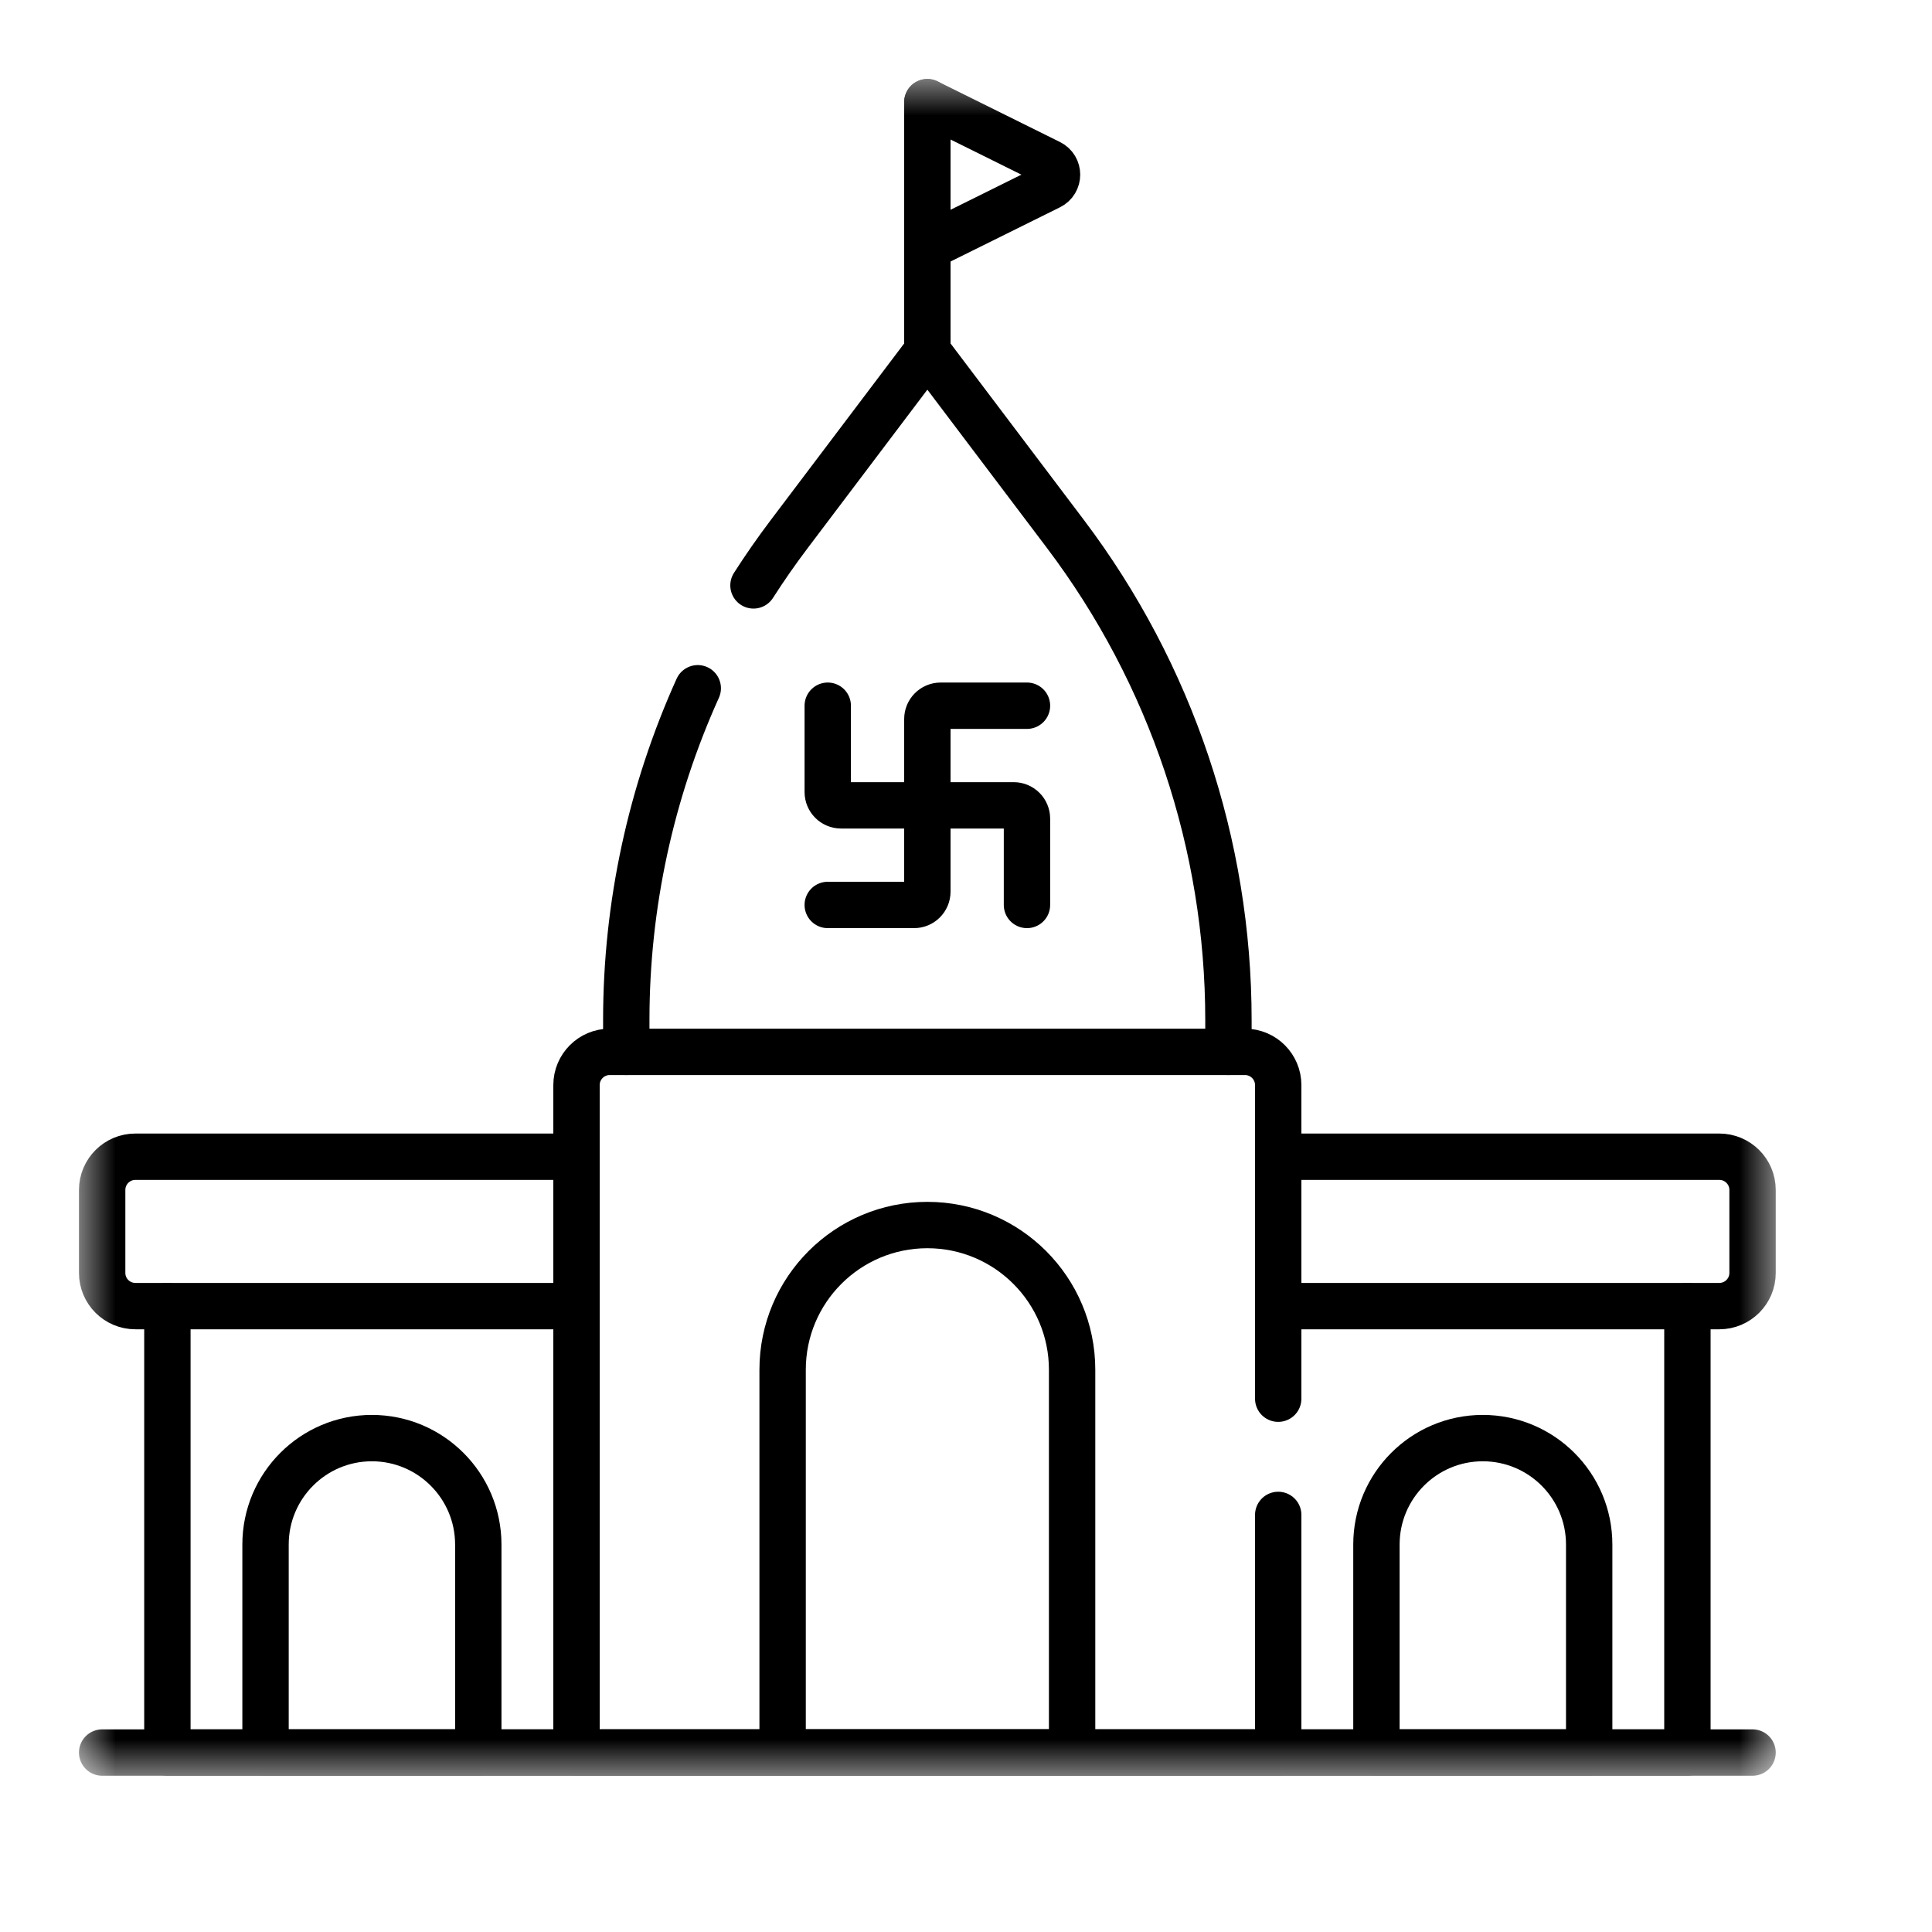
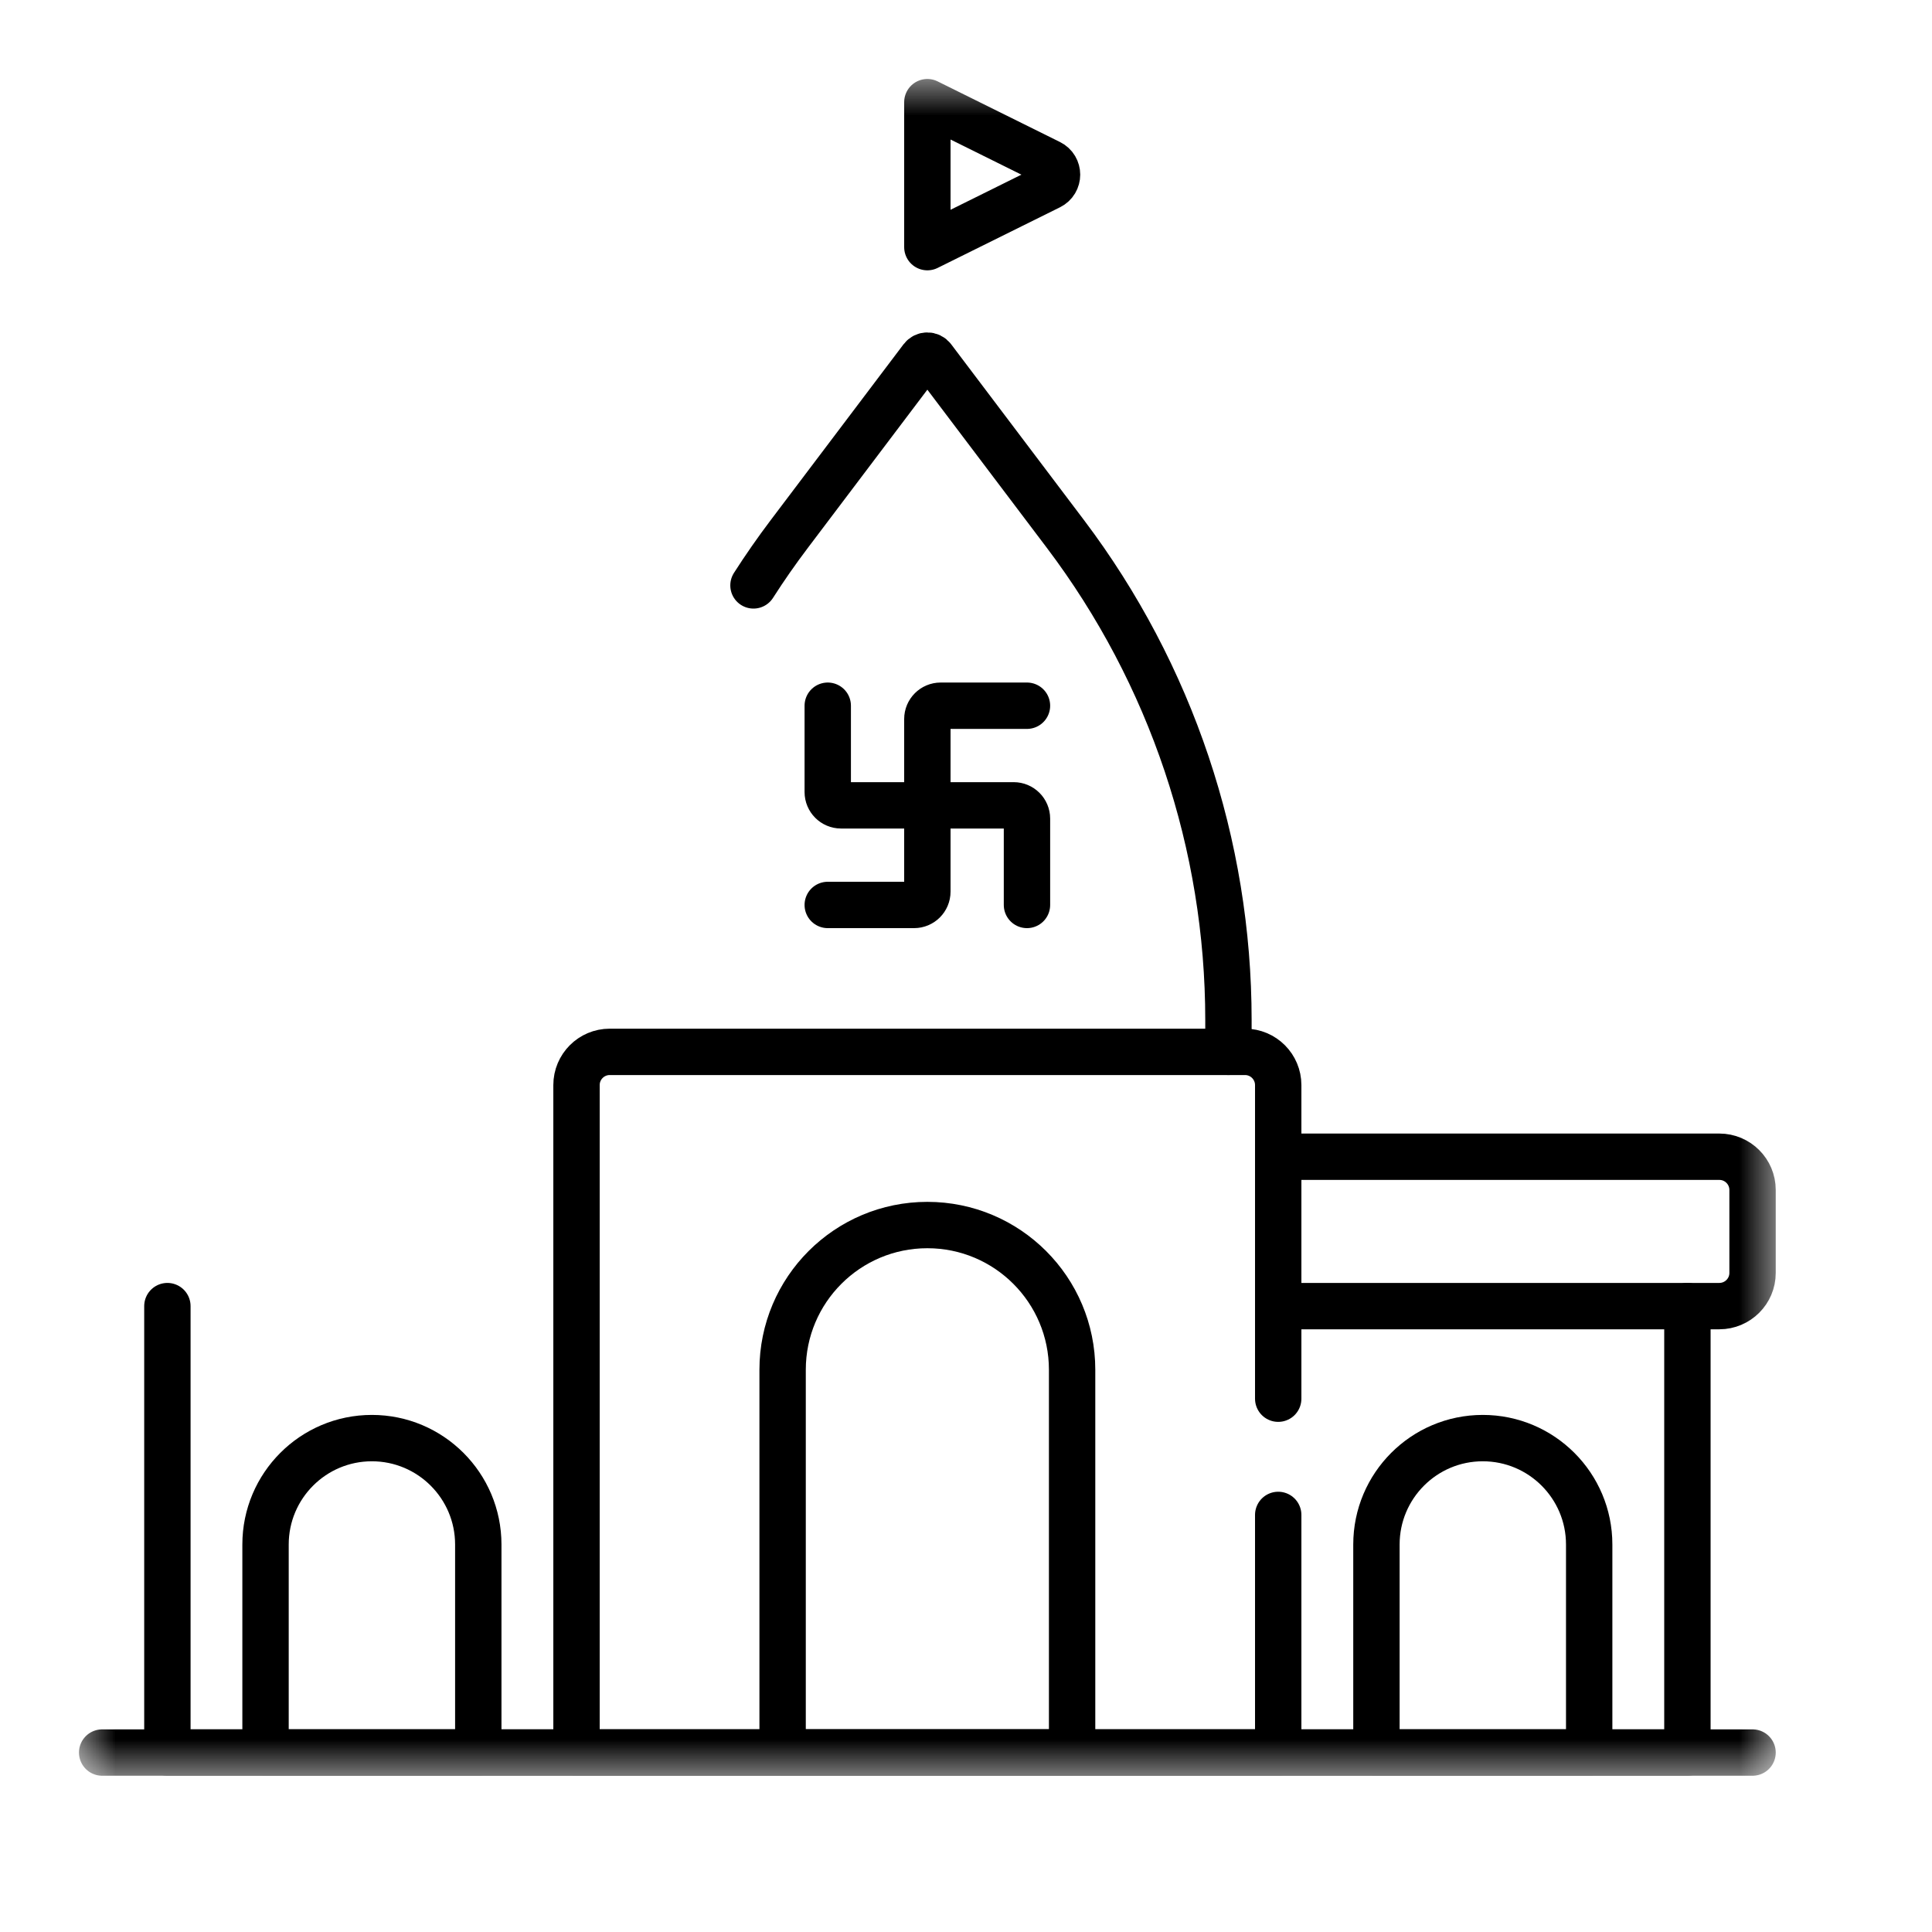
<svg xmlns="http://www.w3.org/2000/svg" width="25" height="25" viewBox="0 0 25 25" fill="none">
  <g clip-path="url(#clip0_45_4820)">
    <mask id="mask0_45_4820" style="mask-type:luminance" maskUnits="userSpaceOnUse" x="1" y="1" width="22" height="22">
      <path d="M1 1H23V23H1V1Z" fill="white" />
    </mask>
    <g mask="url(#mask0_45_4820)">
-       <path d="M12 4.487V1.322" stroke="black" stroke-width="0.6" stroke-miterlimit="10" stroke-linecap="round" stroke-linejoin="round" />
      <path d="M12 1.322V3.198L13.582 2.414C13.71 2.351 13.71 2.169 13.582 2.106L12 1.322Z" stroke="black" stroke-width="0.6" stroke-miterlimit="10" stroke-linecap="round" stroke-linejoin="round" />
-       <path d="M9.029 8.906C8.423 10.248 8.104 11.711 8.104 13.2V13.611" stroke="black" stroke-width="0.6" stroke-miterlimit="10" stroke-linecap="round" stroke-linejoin="round" />
      <path d="M15.896 13.611V13.2C15.896 10.93 15.155 8.721 13.786 6.909L12.069 4.636C12.034 4.59 11.966 4.59 11.931 4.636L10.214 6.909C10.05 7.126 9.895 7.348 9.75 7.575" stroke="black" stroke-width="0.6" stroke-miterlimit="10" stroke-linecap="round" stroke-linejoin="round" />
      <path d="M21.835 16.901V22.678H2.166V16.901" stroke="black" stroke-width="0.6" stroke-miterlimit="10" stroke-linecap="round" stroke-linejoin="round" />
-       <path d="M7.46 16.901H1.752C1.515 16.901 1.322 16.709 1.322 16.472V15.398C1.322 15.16 1.515 14.968 1.752 14.968H7.46" stroke="black" stroke-width="0.6" stroke-miterlimit="10" stroke-linecap="round" stroke-linejoin="round" />
      <path d="M16.54 14.968H22.248C22.485 14.968 22.678 15.16 22.678 15.398V16.472C22.678 16.709 22.485 16.901 22.248 16.901H16.54" stroke="black" stroke-width="0.6" stroke-miterlimit="10" stroke-linecap="round" stroke-linejoin="round" />
      <path d="M16.54 19.603V22.678H7.46V14.041C7.46 13.804 7.652 13.611 7.89 13.611H16.11C16.348 13.611 16.54 13.804 16.54 14.041V18.099" stroke="black" stroke-width="0.6" stroke-miterlimit="10" stroke-linecap="round" stroke-linejoin="round" />
      <path d="M13.873 22.678H10.127V17.725C10.127 16.69 10.966 15.852 12 15.852C13.034 15.852 13.873 16.69 13.873 17.725V22.678Z" stroke="black" stroke-width="0.6" stroke-miterlimit="10" stroke-linecap="round" stroke-linejoin="round" />
      <path d="M20.564 22.678H17.811V19.986C17.811 19.226 18.427 18.609 19.187 18.609C19.948 18.609 20.564 19.226 20.564 19.986V22.678Z" stroke="black" stroke-width="0.6" stroke-miterlimit="10" stroke-linecap="round" stroke-linejoin="round" />
      <path d="M1.322 22.678H22.678" stroke="black" stroke-width="0.6" stroke-miterlimit="10" stroke-linecap="round" stroke-linejoin="round" />
      <path d="M6.189 22.678H3.436V19.986C3.436 19.226 4.052 18.609 4.812 18.609C5.572 18.609 6.189 19.226 6.189 19.986V22.678Z" stroke="black" stroke-width="0.6" stroke-miterlimit="10" stroke-linecap="round" stroke-linejoin="round" />
      <path d="M13.289 9.132H12.172C12.077 9.132 12 9.209 12 9.304V11.538C12 11.633 11.923 11.71 11.828 11.71H10.711" stroke="black" stroke-width="0.6" stroke-miterlimit="10" stroke-linecap="round" stroke-linejoin="round" />
      <path d="M10.711 9.132V10.249C10.711 10.344 10.788 10.421 10.883 10.421H13.117C13.212 10.421 13.289 10.498 13.289 10.593V11.71" stroke="black" stroke-width="0.6" stroke-miterlimit="10" stroke-linecap="round" stroke-linejoin="round" />
    </g>
  </g>
  <defs>
    <clipPath id="clip0_45_4820">
      <rect width="22" height="22" fill="white" transform="translate(1 1)" />
    </clipPath>
  </defs>
</svg>